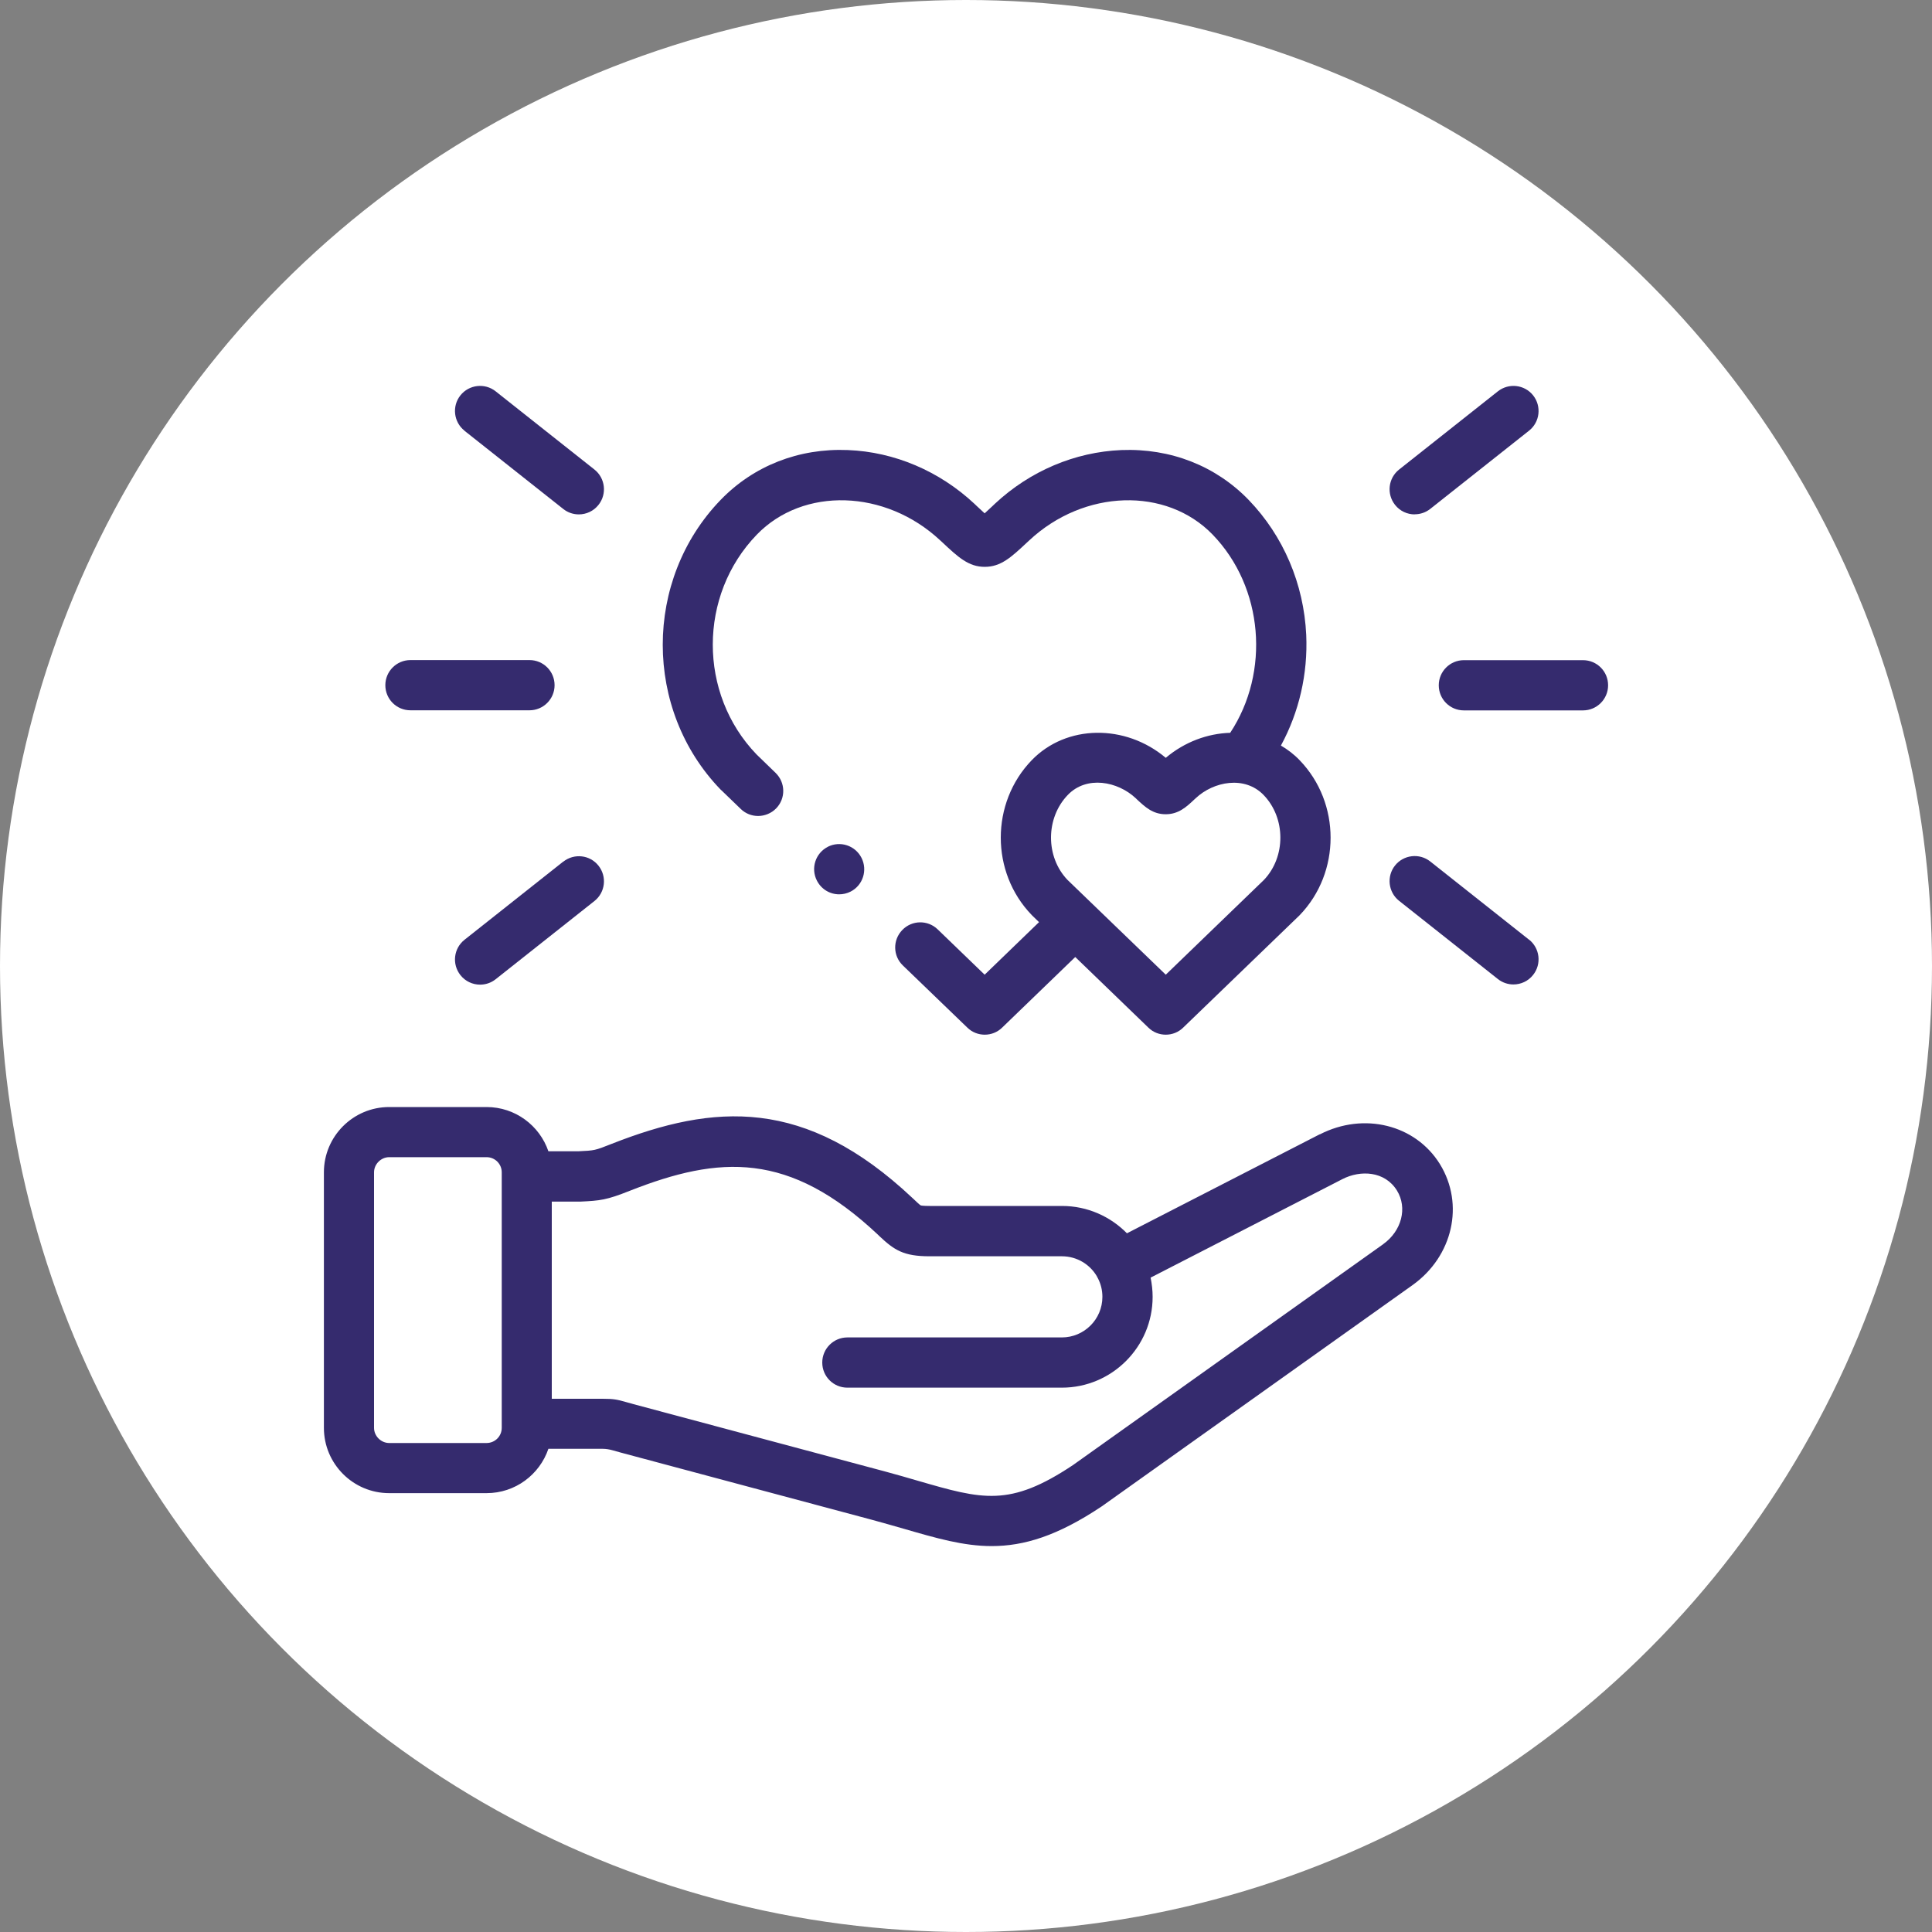
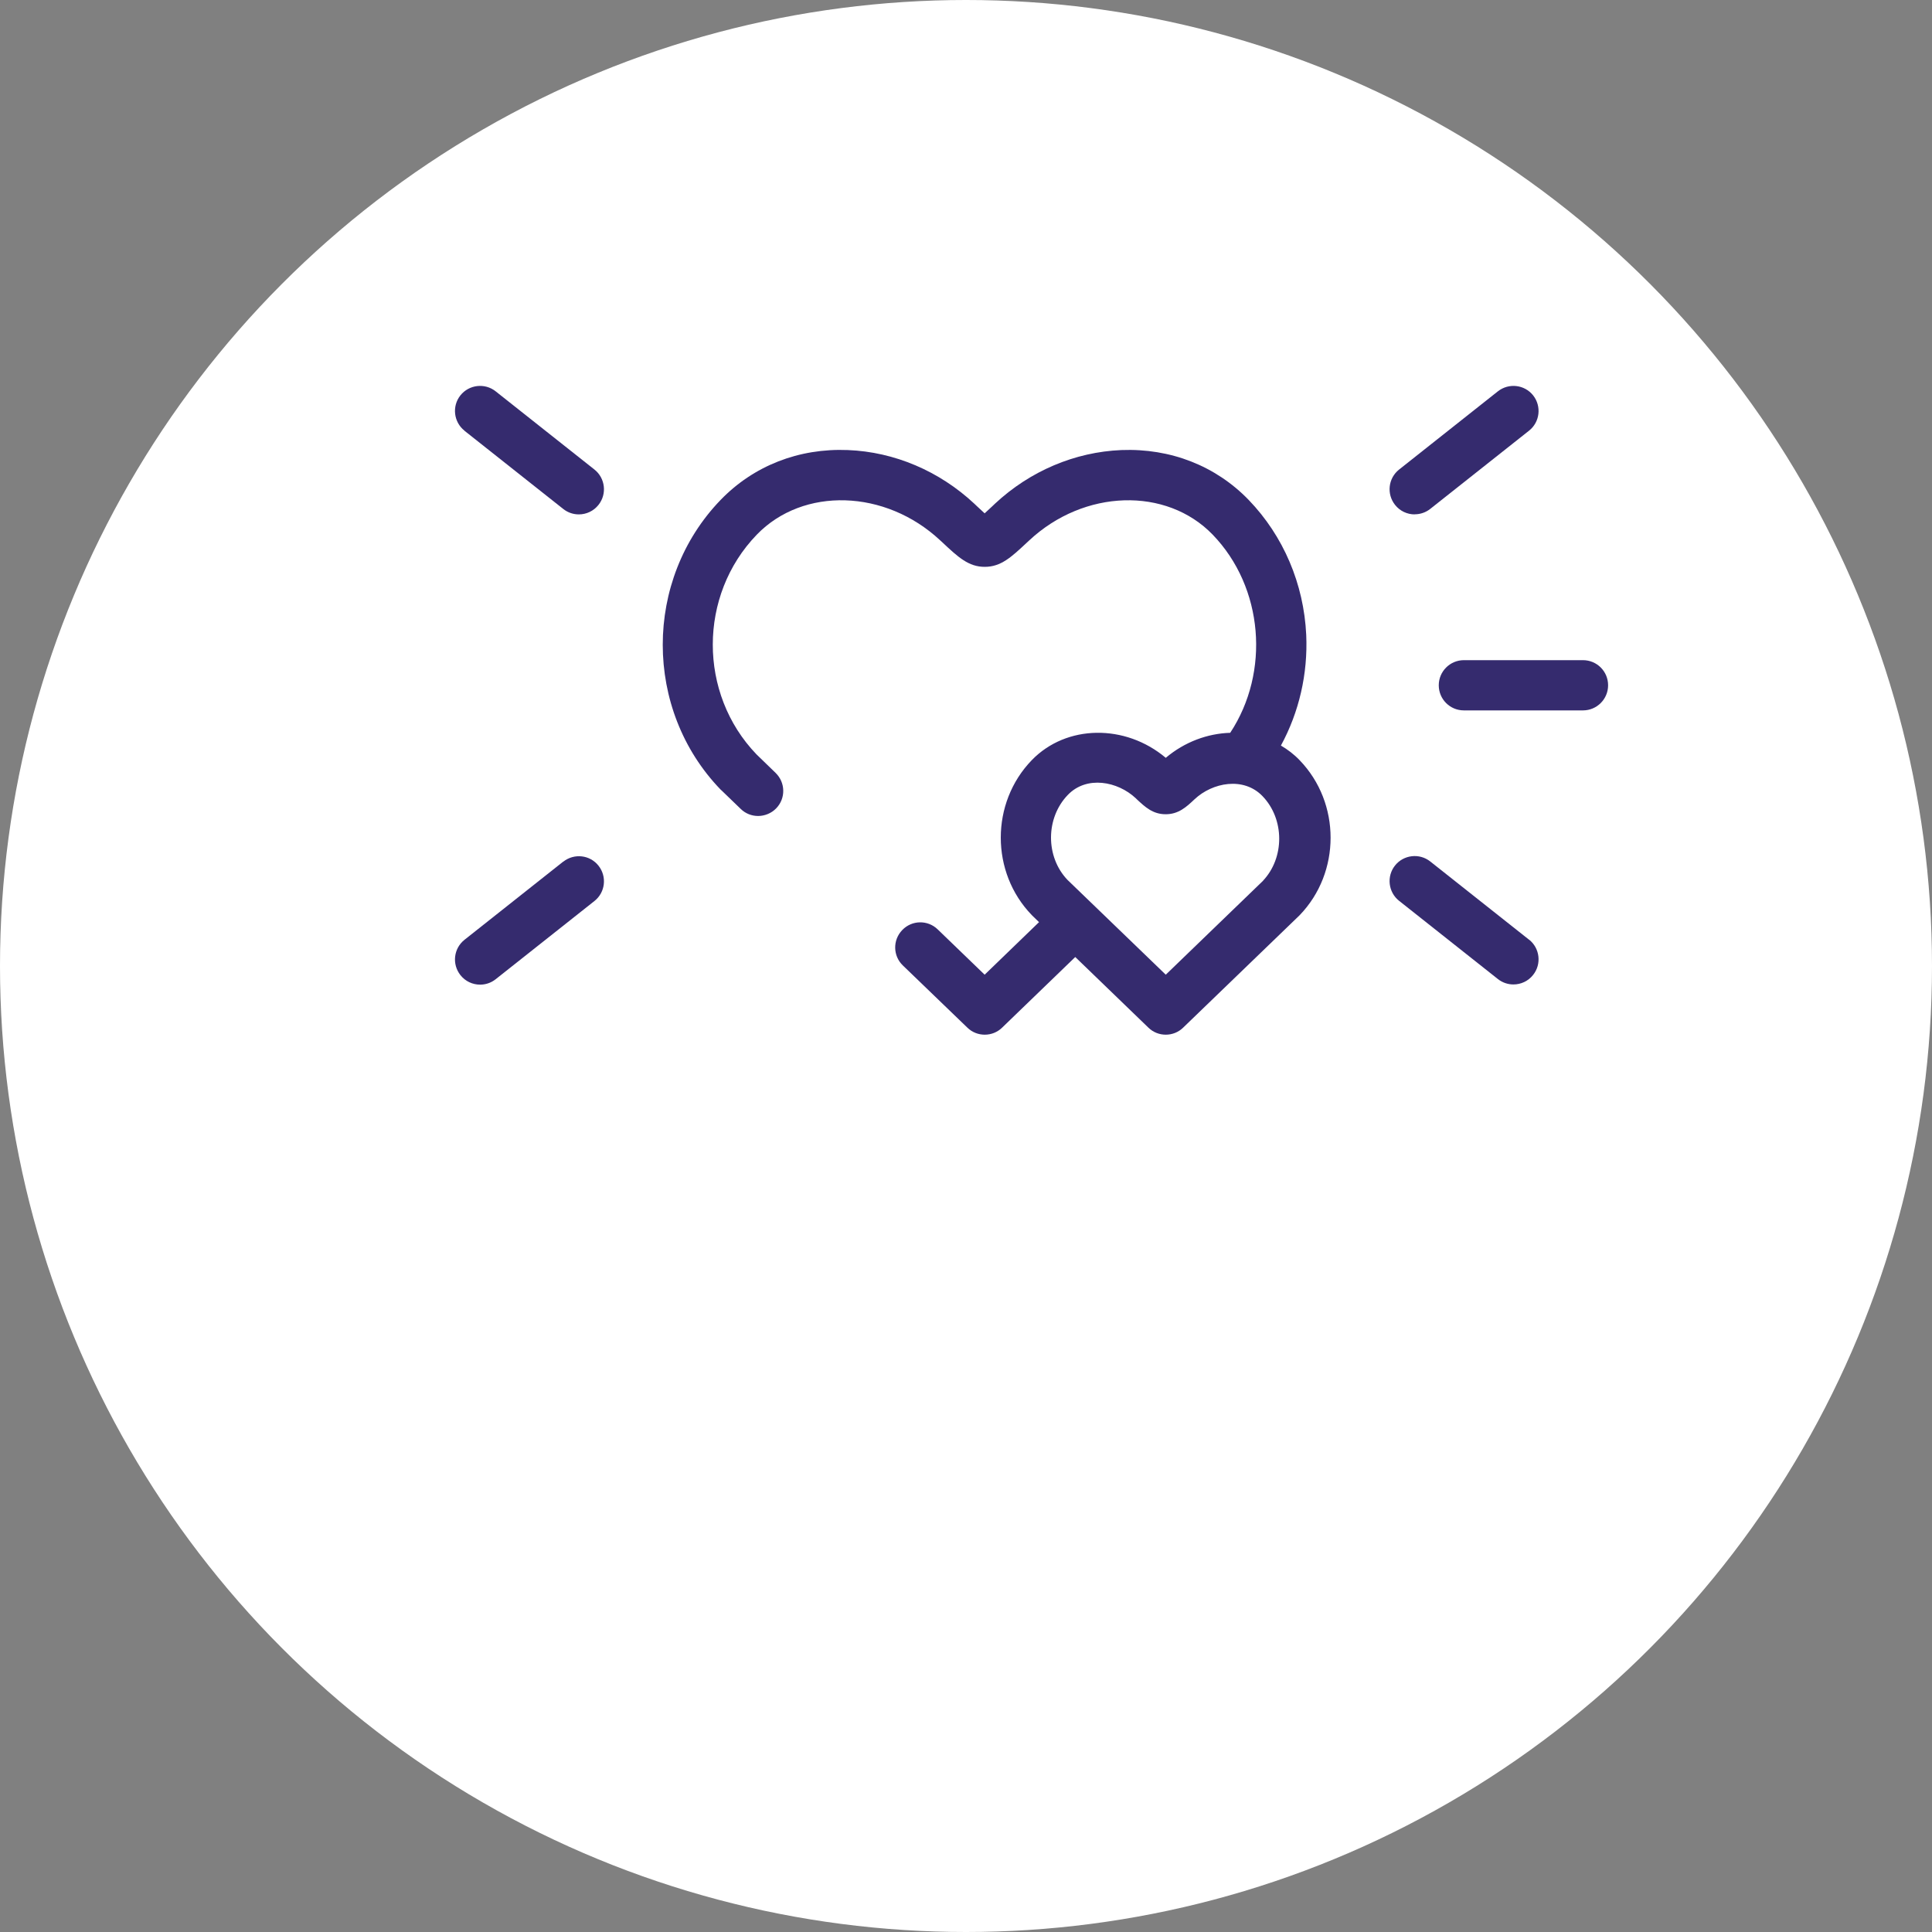
<svg xmlns="http://www.w3.org/2000/svg" id="_Слой_2" data-name="Слой 2" viewBox="0 0 200 200">
  <rect x="0" y="0" width="200" height="200" fill="#808080" stroke="none" />
  <defs>
    <style> .cls-1 { fill: #fff; } .cls-2 { fill: #352b6e; } </style>
  </defs>
  <g id="_Слой_1-2" data-name="Слой 1">
    <g>
      <circle class="cls-1" cx="100" cy="100" r="100" />
      <g>
        <path class="cls-2" d="M163.87,68.34h-12.33c-1.43,0-2.6,1.16-2.6,2.6s1.16,2.6,2.6,2.6h12.33c1.43,0,2.6-1.16,2.6-2.6s-1.16-2.6-2.6-2.6Z" />
        <path class="cls-2" d="M146.45,53.24c.56,0,1.13-.18,1.61-.56l10.23-8.1c1.12-.89,1.31-2.52,.42-3.65-.89-1.12-2.52-1.31-3.65-.42l-10.23,8.1c-1.12,.89-1.31,2.52-.42,3.65,.51,.65,1.27,.99,2.04,.99Z" />
        <path class="cls-2" d="M158.29,97.28l-10.23-8.1c-1.12-.89-2.76-.7-3.65,.42-.89,1.12-.7,2.76,.42,3.65l10.23,8.1c.48,.38,1.05,.56,1.61,.56,.77,0,1.53-.34,2.04-.99,.89-1.12,.7-2.76-.42-3.65h0Z" />
-         <path class="cls-2" d="M42.49,73.53h12.32c1.43,0,2.6-1.16,2.6-2.6s-1.16-2.6-2.6-2.6h-12.32c-1.43,0-2.6,1.16-2.6,2.6s1.16,2.6,2.6,2.6Z" />
        <path class="cls-2" d="M48.08,44.59l10.23,8.1c.48,.38,1.05,.56,1.61,.56,.77,0,1.53-.34,2.04-.99,.89-1.12,.7-2.76-.42-3.65l-10.23-8.1c-1.12-.89-2.76-.7-3.65,.42-.89,1.12-.7,2.76,.42,3.65Z" />
        <path class="cls-2" d="M58.31,89.19l-10.23,8.1c-1.12,.89-1.31,2.52-.42,3.65,.51,.65,1.27,.99,2.04,.99,.56,0,1.13-.18,1.61-.56l10.23-8.1c1.12-.89,1.31-2.52,.42-3.65s-2.52-1.31-3.65-.42h0Z" />
-         <path class="cls-2" d="M74.66,81.79l2.02,1.95c.5,.49,1.15,.73,1.8,.73s1.36-.26,1.87-.79c1-1.03,.97-2.67-.06-3.67l-1.98-1.92c-6.04-6.28-6.03-16.47,.03-22.74,4.8-4.97,13.32-4.71,18.99,.59l.24,.22c1.62,1.52,2.7,2.52,4.37,2.52s2.75-1,4.37-2.52l.24-.22c5.67-5.3,14.19-5.56,18.99-.59,5.26,5.45,5.96,14.22,1.81,20.51-2.34,.07-4.72,.94-6.67,2.59-4.19-3.53-10.29-3.46-13.87,.24-4.28,4.42-4.28,11.62,0,16.04,.02,.02,.04,.04,.06,.06l.69,.67-5.63,5.44-4.86-4.69c-1.03-1-2.68-.97-3.67,.07-1,1.03-.97,2.68,.07,3.67l6.67,6.43c.5,.49,1.15,.73,1.8,.73s1.3-.24,1.8-.73l7.57-7.31,7.57,7.31c.5,.49,1.15,.73,1.8,.73s1.3-.24,1.8-.73l12-11.58s.04-.04,.06-.06c4.27-4.42,4.27-11.62,0-16.04-.58-.61-1.24-1.11-1.94-1.52,1.88-3.46,2.8-7.42,2.62-11.46-.25-5.28-2.36-10.23-5.95-13.96-3.42-3.54-8.1-5.37-13.19-5.17-4.81,.2-9.46,2.17-13.09,5.56l-.24,.23c-.28,.26-.57,.53-.82,.76-.25-.23-.55-.5-.82-.76l-.24-.23c-3.63-3.39-8.28-5.37-13.09-5.56-5.09-.21-9.77,1.63-13.18,5.16-7.99,8.27-7.99,21.72,0,29.99,.02,.02,.04,.04,.06,.06h0Zm56.18,9.3l-10.16,9.81-10.17-9.81c-2.29-2.39-2.28-6.41,.03-8.8,1.95-2.03,5.16-1.41,7.03,.34l.11,.11c.86,.8,1.66,1.55,2.99,1.55s2.14-.75,2.99-1.55l.12-.11c1.85-1.74,5.07-2.36,7.03-.33,2.3,2.38,2.31,6.4,.03,8.79h0Z" />
-         <path class="cls-2" d="M136.62,117.42l-19.96,10.25c-1.71-1.74-4.09-2.83-6.72-2.83h-13.7c-.72,0-.92-.05-.93-.06-.11-.06-.45-.38-.72-.64l-.13-.12c-11.11-10.46-20.5-9.8-31.19-5.59-1.69,.67-1.72,.67-3.4,.75h-3.1c-.91-2.66-3.43-4.58-6.4-4.58h-10.08c-3.73,0-6.76,3.03-6.76,6.76v26.45c0,3.73,3.03,6.76,6.76,6.76h10.08c2.97,0,5.49-1.92,6.4-4.59h5.62q.49,0,1.05,.16c.21,.06,.48,.13,.82,.23l26.08,6.98c1.15,.31,2.21,.62,3.23,.91,3.35,.97,6.16,1.79,9.09,1.79,3.32,0,6.79-1.04,11.36-4.09,.02-.01,.04-.03,.06-.04l32.15-22.89c4.17-2.98,5.39-8.36,2.83-12.52-2.53-4.09-7.88-5.42-12.43-3.08h0Zm-84.68,30.39c0,.87-.7,1.57-1.57,1.57h-10.08c-.85,0-1.57-.72-1.57-1.57v-26.45c0-.85,.72-1.57,1.57-1.57h10.08c.87,0,1.57,.7,1.57,1.57v26.45Zm91.26-19.02l-32.12,22.87c-6.57,4.38-9.36,3.57-16.09,1.62-1.04-.3-2.12-.62-3.32-.94l-26.08-6.98c-.31-.08-.55-.15-.75-.21-.95-.27-1.3-.35-2.46-.35h-5.26v-20.41h2.65s.08,0,.12,0h.2c2.05-.1,2.69-.16,5.08-1.11,9.33-3.68,16.53-4.11,25.72,4.54l.12,.12c1.56,1.47,2.52,2.11,5.22,2.11h13.7c1.56,0,2.92,.85,3.64,2.11,0,0,0,.01,0,.02,.02,.04,.05,.08,.07,.12,.31,.58,.48,1.25,.48,1.95,0,2.32-1.89,4.2-4.2,4.2h-22.2c-1.43,0-2.6,1.16-2.6,2.6s1.16,2.6,2.6,2.6h22.2c5.18,0,9.4-4.22,9.4-9.4,0-.68-.08-1.35-.21-1.99l19.86-10.2c1.85-.95,4.38-.85,5.64,1.18,1.11,1.8,.49,4.19-1.43,5.56h0Z" />
-         <path class="cls-2" d="M85.7,87.66c-1.28,.65-1.79,2.21-1.14,3.49h0c.46,.91,1.36,1.43,2.31,1.43,.4,0,.8-.09,1.18-.28,1.28-.65,1.78-2.22,1.13-3.5-.65-1.28-2.21-1.79-3.49-1.14Z" />
+         <path class="cls-2" d="M74.66,81.79l2.02,1.95c.5,.49,1.15,.73,1.8,.73s1.36-.26,1.87-.79c1-1.03,.97-2.67-.06-3.67l-1.98-1.92c-6.04-6.28-6.03-16.47,.03-22.74,4.8-4.97,13.32-4.71,18.99,.59l.24,.22c1.62,1.52,2.7,2.52,4.37,2.52s2.75-1,4.37-2.52l.24-.22c5.67-5.3,14.19-5.56,18.99-.59,5.26,5.45,5.96,14.22,1.81,20.51-2.34,.07-4.72,.94-6.67,2.59-4.19-3.53-10.29-3.46-13.87,.24-4.28,4.42-4.28,11.62,0,16.04,.02,.02,.04,.04,.06,.06l.69,.67-5.63,5.44-4.86-4.69c-1.03-1-2.68-.97-3.67,.07-1,1.03-.97,2.68,.07,3.67l6.67,6.43c.5,.49,1.15,.73,1.8,.73s1.3-.24,1.8-.73l7.57-7.31,7.57,7.31c.5,.49,1.15,.73,1.8,.73s1.3-.24,1.8-.73l12-11.58s.04-.04,.06-.06c4.27-4.42,4.27-11.62,0-16.04-.58-.61-1.24-1.11-1.94-1.52,1.88-3.46,2.8-7.42,2.62-11.46-.25-5.28-2.36-10.23-5.95-13.96-3.42-3.54-8.1-5.37-13.19-5.17-4.81,.2-9.46,2.17-13.09,5.56l-.24,.23c-.28,.26-.57,.53-.82,.76-.25-.23-.55-.5-.82-.76l-.24-.23c-3.63-3.39-8.28-5.37-13.09-5.56-5.09-.21-9.77,1.63-13.18,5.16-7.99,8.27-7.99,21.72,0,29.99,.02,.02,.04,.04,.06,.06h0Zm56.18,9.3l-10.16,9.81-10.17-9.81c-2.29-2.39-2.28-6.41,.03-8.8,1.95-2.03,5.16-1.41,7.03,.34l.11,.11c.86,.8,1.66,1.55,2.99,1.55s2.14-.75,2.99-1.55c1.85-1.74,5.07-2.36,7.03-.33,2.3,2.38,2.31,6.4,.03,8.79h0Z" />
      </g>
    </g>
  </g>
</svg>